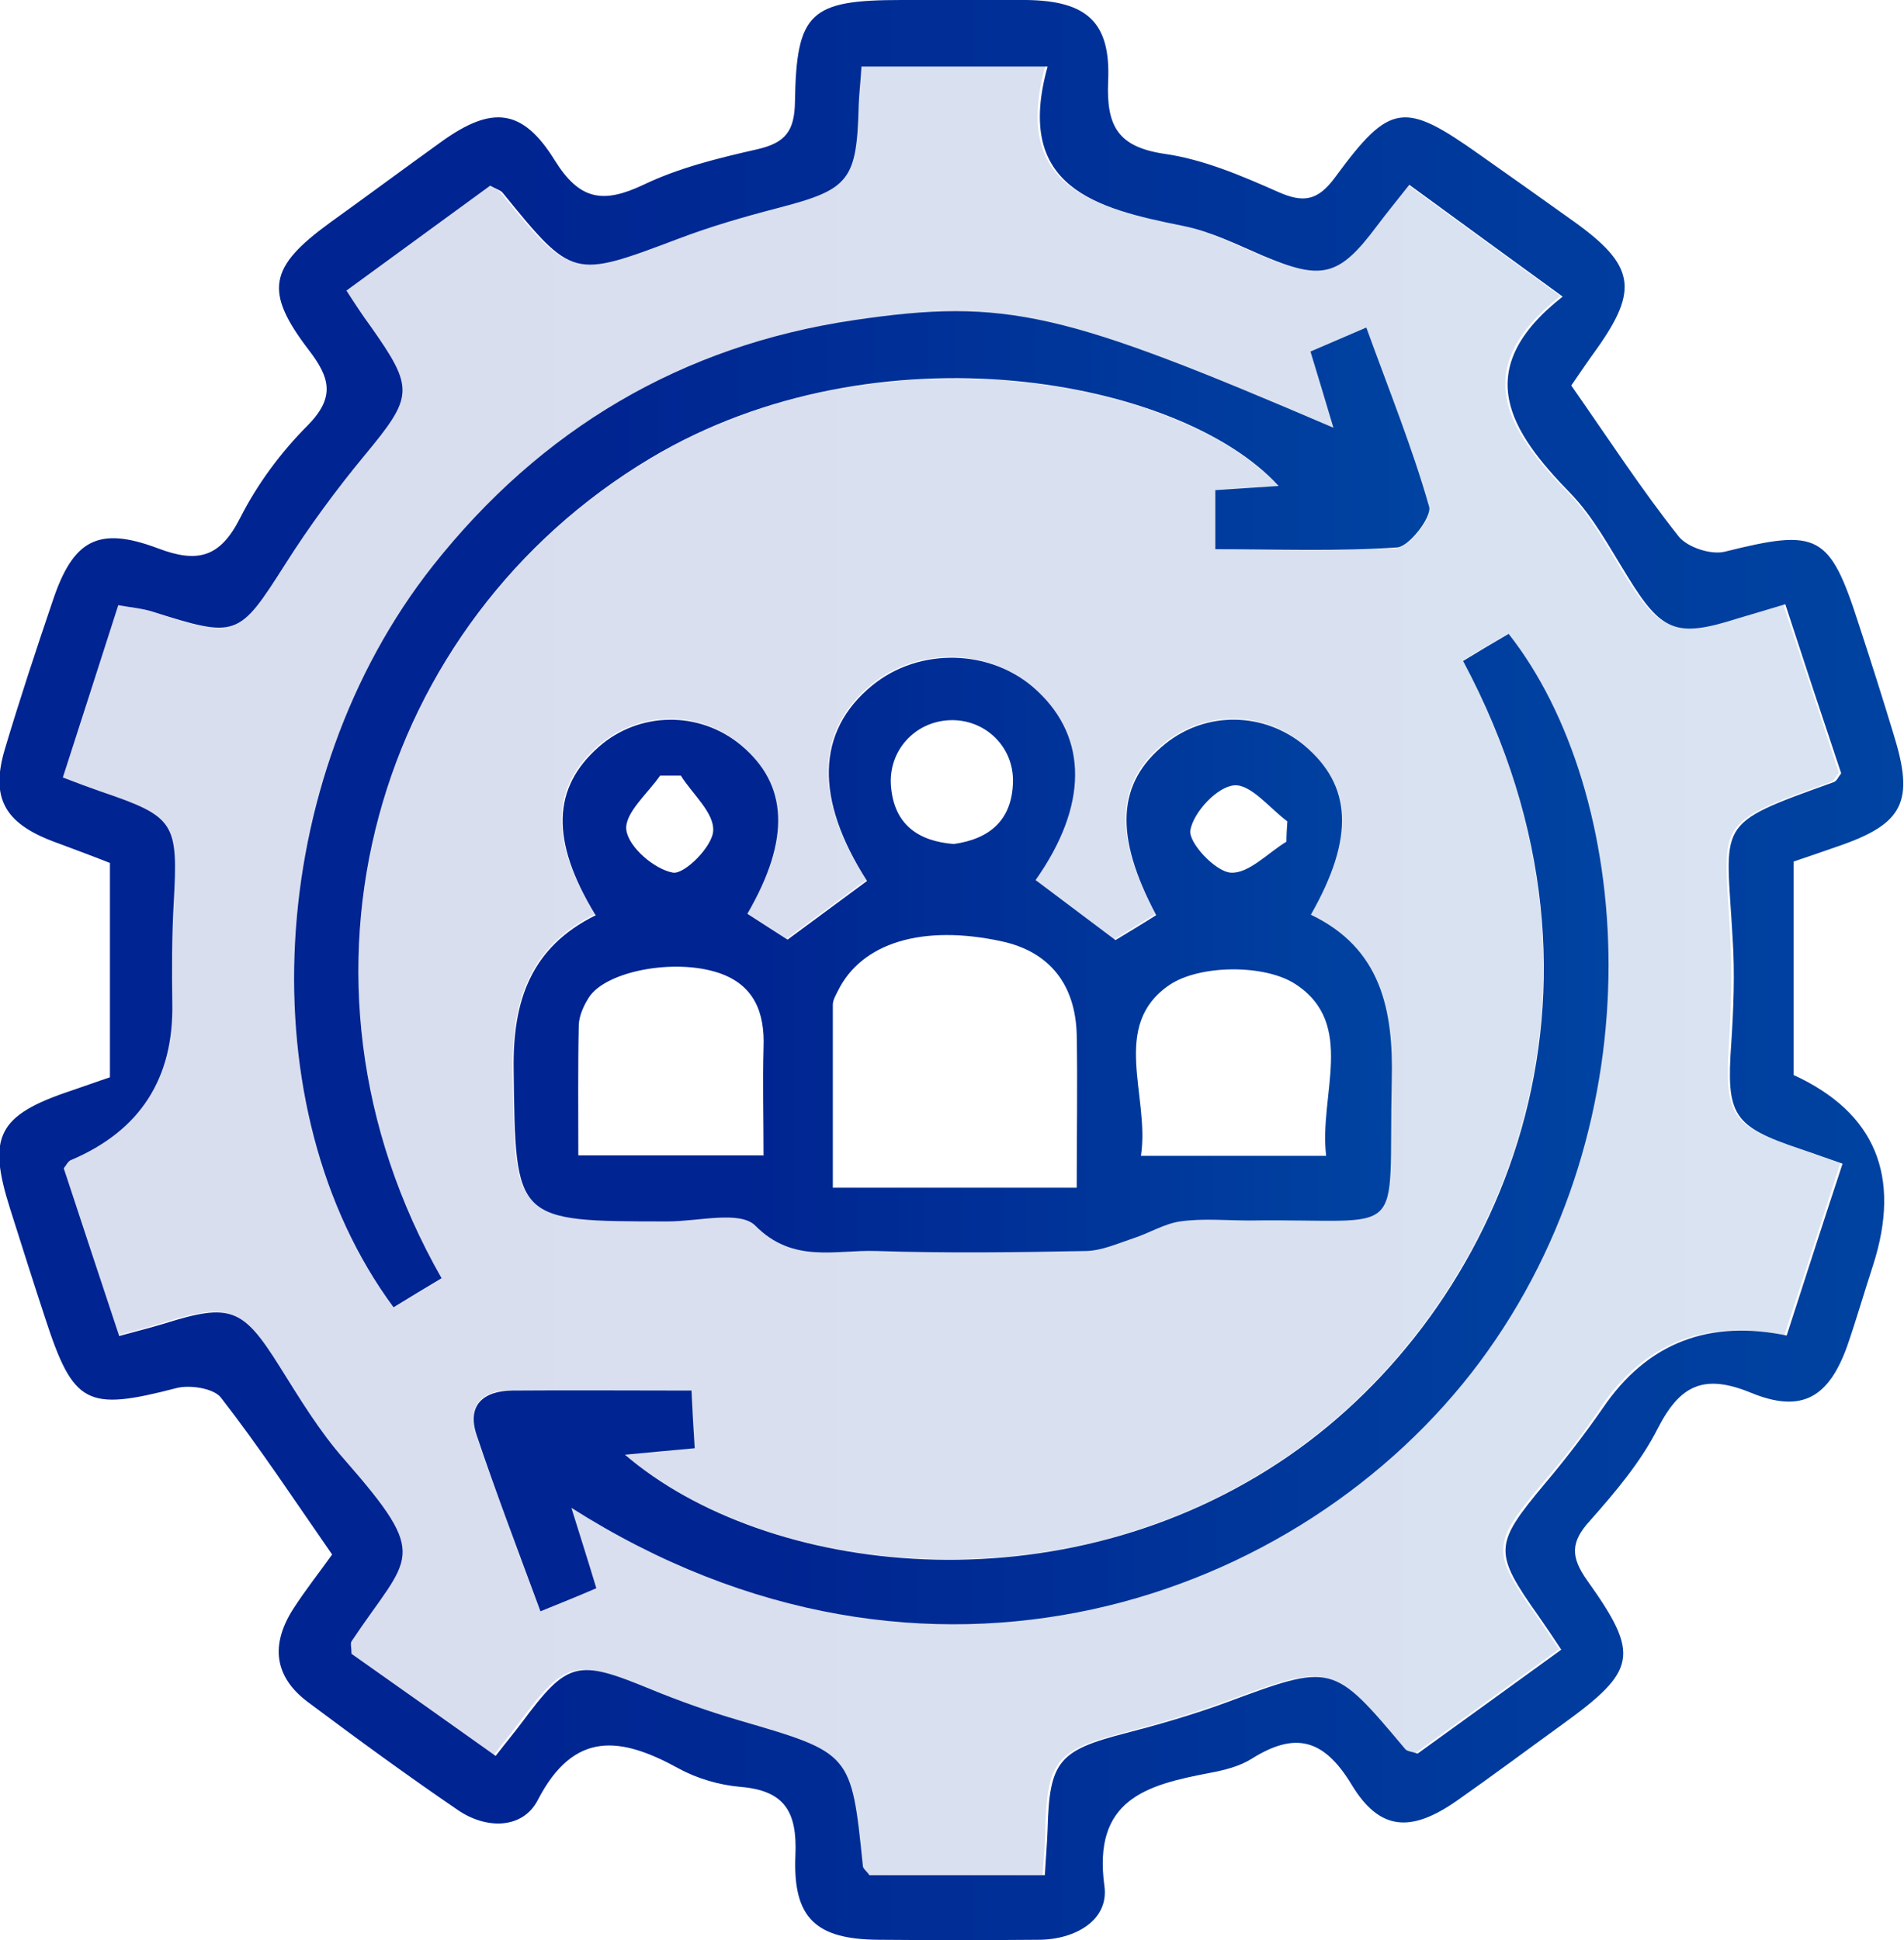
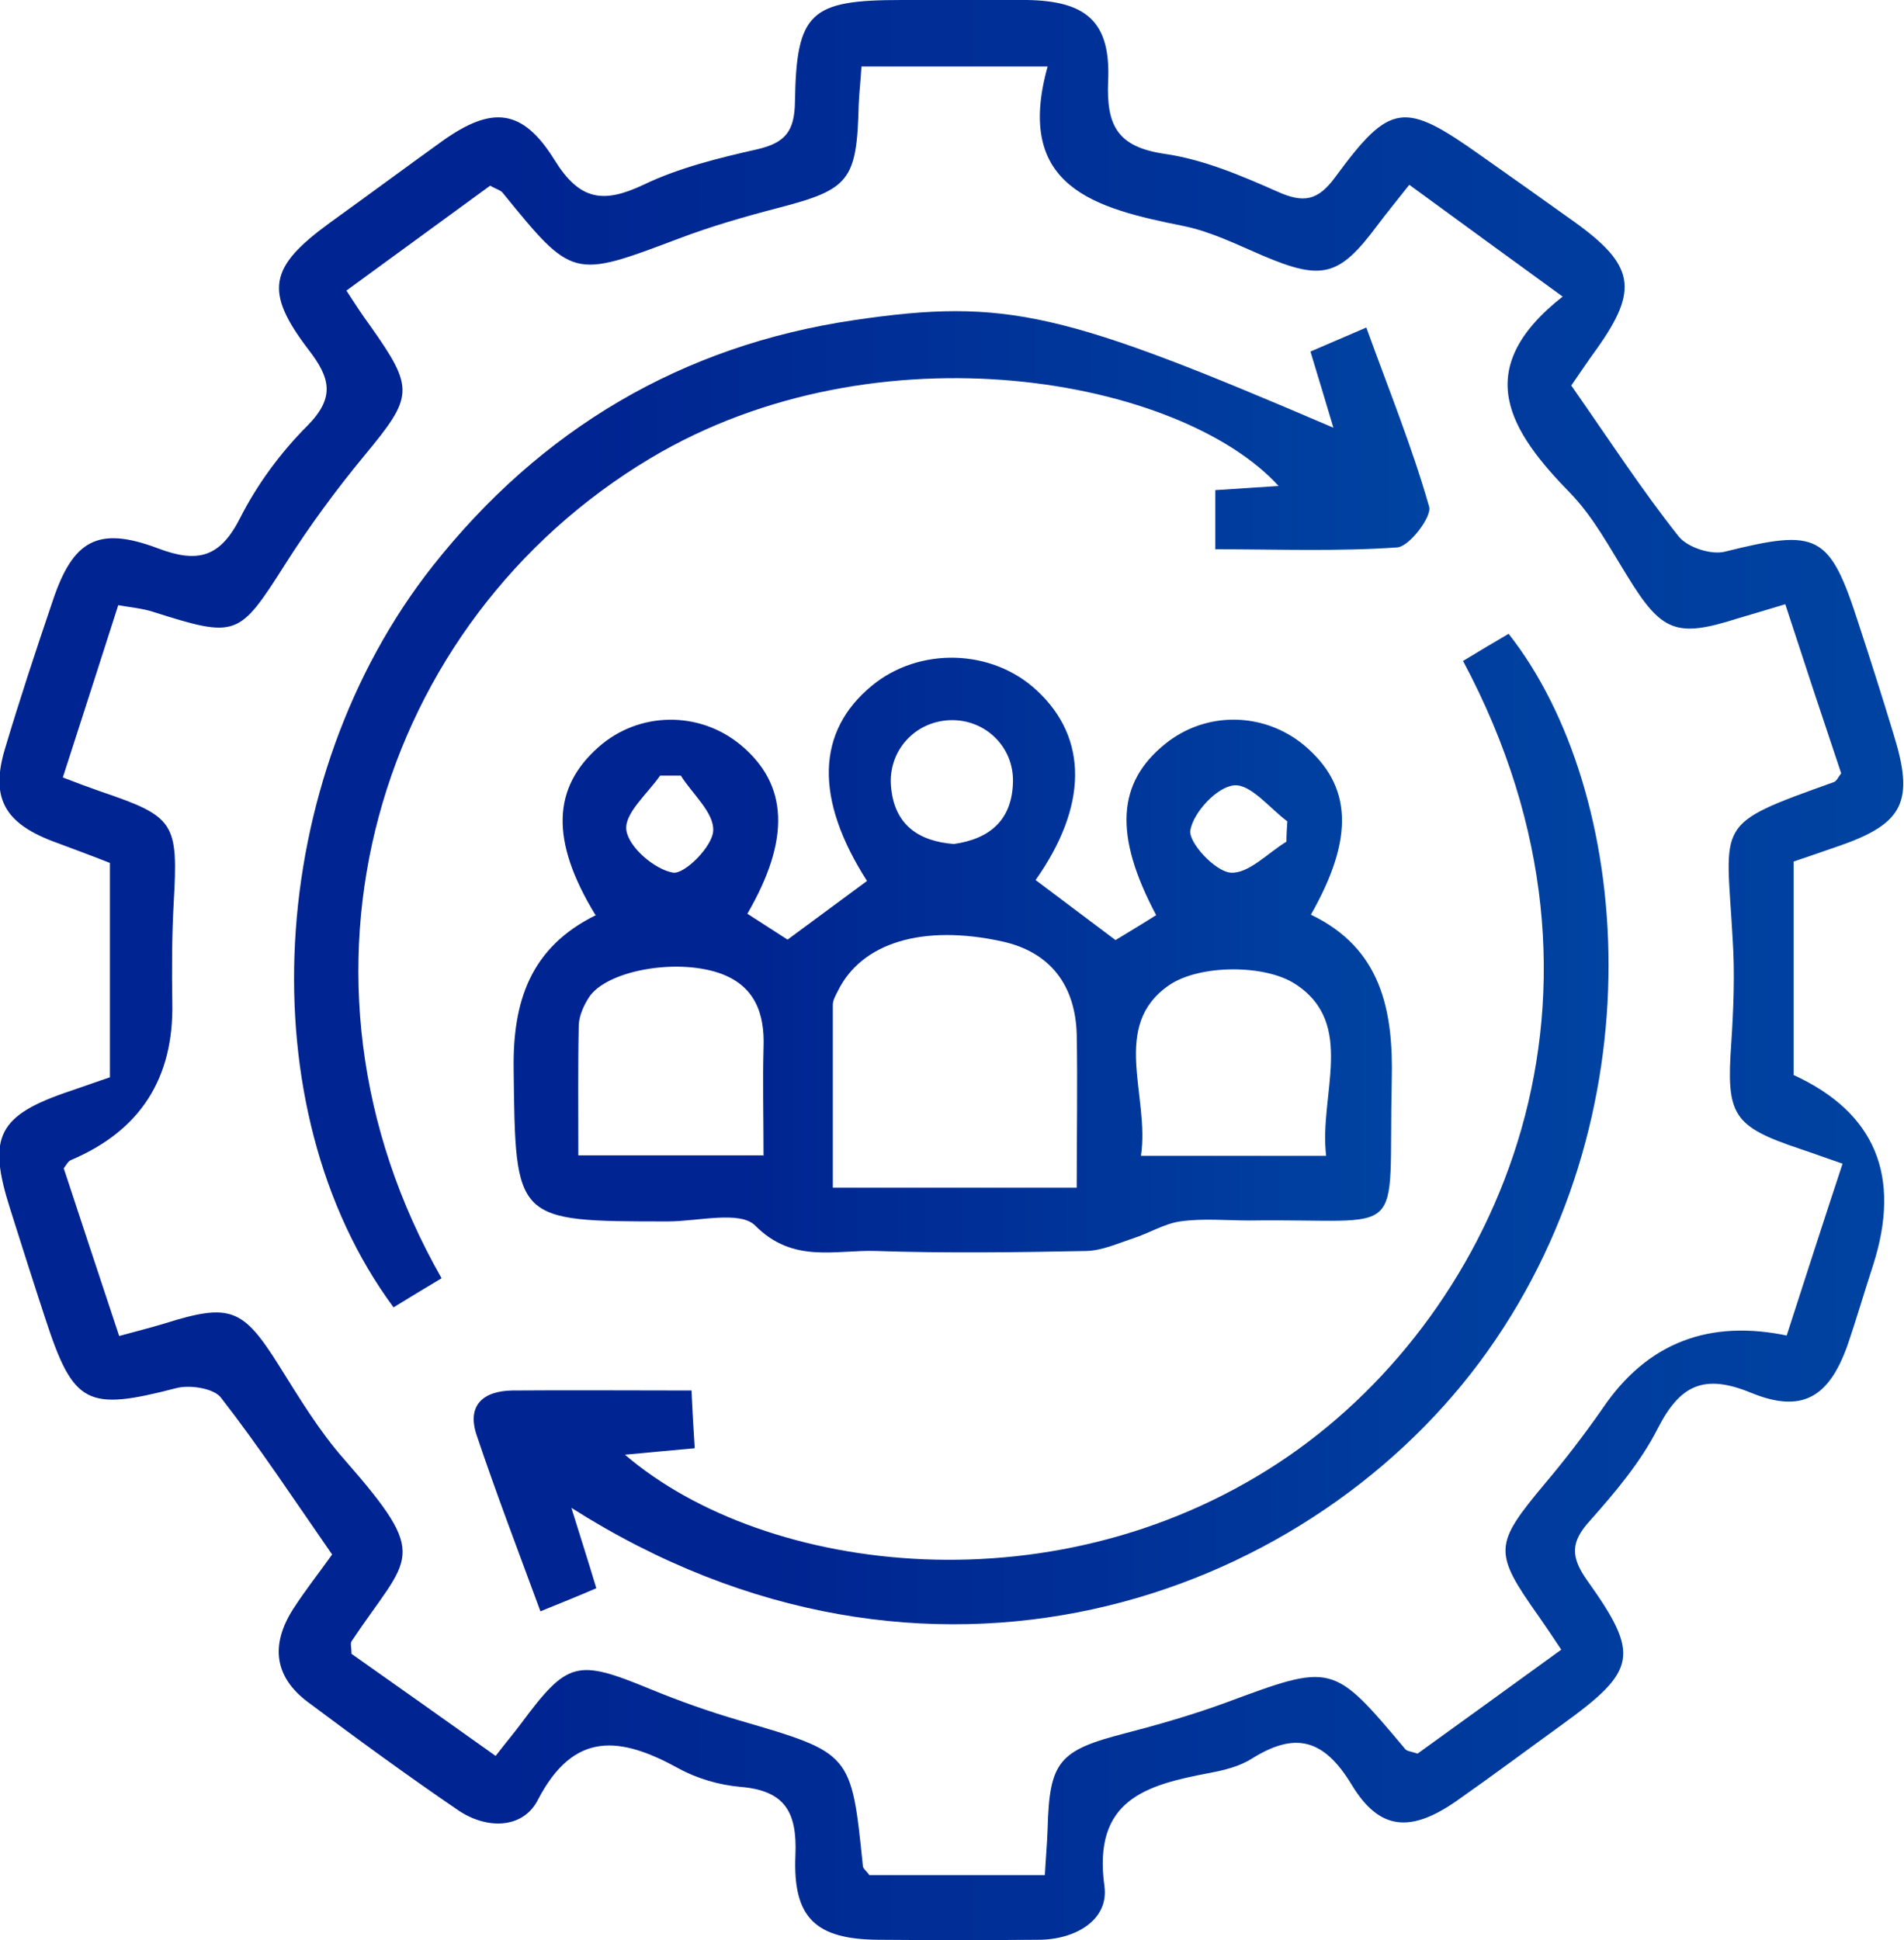
<svg xmlns="http://www.w3.org/2000/svg" xmlns:xlink="http://www.w3.org/1999/xlink" id="Layer_2" data-name="Layer 2" viewBox="0 0 41.22 42">
  <style type="text/css">
          :root {
            --standardna-boja-ikonice-1: #002491;
            --standardna-boja-ikonice-2: #0043a1;
          }
</style>
  <defs>
    <linearGradient id="New_Gradient_Swatch" data-name="New Gradient Swatch" x1="0" y1="21" x2="41.22" y2="21" gradientUnits="userSpaceOnUse">
      <stop offset=".26" stop-color="#002491" />
      <stop offset="1" stop-color="#0043a1" />
    </linearGradient>
    <linearGradient id="New_Gradient_Swatch-2" data-name="New Gradient Swatch" x1="1.34" y1="21.01" x2="39.89" y2="21.01" xlink:href="#New_Gradient_Swatch" />
    <linearGradient id="New_Gradient_Swatch-3" data-name="New Gradient Swatch" x1="11.1" y1="20.66" x2="30.13" y2="20.66" xlink:href="#New_Gradient_Swatch" />
    <linearGradient id="New_Gradient_Swatch-4" data-name="New Gradient Swatch" x1="10.25" y1="24.44" x2="34.82" y2="24.44" xlink:href="#New_Gradient_Swatch" />
    <linearGradient id="New_Gradient_Swatch-5" data-name="New Gradient Swatch" x1="6.36" y1="17.53" x2="30.94" y2="17.53" xlink:href="#New_Gradient_Swatch" />
  </defs>
  <g id="Layer_1-2" data-name="Layer 1">
    <g>
      <path d="M34.02,8.35c.81,1.16,1.52,2.25,2.32,3.26,.19,.24,.71,.41,1.01,.33,2.01-.5,2.26-.39,2.89,1.57,.26,.79,.51,1.58,.75,2.37,.46,1.47,.23,1.95-1.2,2.44-.31,.11-.61,.21-.96,.33v4.62q2.65,1.22,1.72,4.12c-.19,.58-.36,1.17-.56,1.75-.4,1.11-.98,1.46-2.08,1.01-1.02-.42-1.54-.17-2.02,.77-.37,.73-.92,1.38-1.47,2-.42,.46-.42,.78-.06,1.29,1.15,1.61,1.08,1.95-.54,3.12-.76,.55-1.51,1.11-2.28,1.65-.99,.69-1.67,.66-2.28-.35-.6-.99-1.22-1.15-2.16-.56-.27,.17-.6,.25-.92,.31-1.36,.26-2.53,.57-2.27,2.45,.1,.74-.64,1.16-1.43,1.16-1.15,.01-2.31,.01-3.46,0-1.35-.01-1.86-.46-1.8-1.83,.04-.94-.23-1.4-1.19-1.48-.46-.04-.94-.18-1.34-.4-1.24-.68-2.26-.84-3.05,.69-.33,.63-1.12,.63-1.73,.21-1.1-.75-2.18-1.54-3.25-2.34-.73-.55-.8-1.24-.32-2,.27-.42,.58-.81,.85-1.19-.82-1.18-1.57-2.32-2.41-3.4-.16-.2-.68-.28-.97-.2-1.93,.5-2.22,.36-2.83-1.51-.26-.79-.51-1.58-.76-2.37-.5-1.57-.27-2.03,1.32-2.56,.27-.09,.54-.19,.84-.29v-4.64c-.38-.15-.81-.31-1.24-.47-1.05-.4-1.35-.95-1.03-2.01,.32-1.07,.67-2.13,1.03-3.19,.44-1.32,.98-1.63,2.28-1.14,.87,.33,1.35,.19,1.78-.66,.37-.73,.88-1.42,1.46-2,.6-.61,.49-1.03,.02-1.64-.97-1.27-.85-1.79,.45-2.74,.82-.59,1.63-1.19,2.45-1.78,1.07-.76,1.73-.71,2.43,.42,.54,.87,1.05,.94,1.92,.53,.77-.37,1.63-.58,2.47-.77,.6-.14,.8-.39,.81-1.02C17.24,.26,17.54,0,19.52,0c.9,0,1.8,0,2.71,0,1.29,.02,1.82,.47,1.76,1.76-.04,.97,.21,1.42,1.22,1.57,.84,.12,1.66,.47,2.45,.82,.56,.25,.87,.2,1.25-.32,1.19-1.62,1.49-1.64,3.14-.47,.68,.48,1.36,.96,2.03,1.44,1.31,.94,1.4,1.47,.49,2.75-.19,.26-.37,.53-.55,.79Zm4.66,20.56c.41-1.27,.8-2.48,1.21-3.72-.38-.13-.65-.23-.92-.32-1.46-.49-1.6-.73-1.49-2.28,.05-.76,.08-1.52,.03-2.27-.14-2.56-.43-2.45,2.19-3.39,.06-.02,.09-.1,.16-.19-.4-1.19-.8-2.4-1.21-3.66-.43,.13-.74,.22-1.04,.31-1.32,.42-1.64,.29-2.38-.92-.38-.61-.73-1.27-1.22-1.78-1.33-1.36-2.19-2.69-.18-4.27-1.18-.86-2.23-1.62-3.32-2.42-.26,.33-.49,.61-.7,.89-.82,1.1-1.19,1.19-2.48,.64-.56-.24-1.12-.52-1.72-.64-1.89-.38-3.66-.83-2.93-3.45h-4.03c-.02,.33-.05,.58-.06,.83-.04,1.64-.2,1.83-1.74,2.23-.73,.19-1.46,.4-2.17,.67-2.28,.86-2.28,.87-3.8-1-.04-.05-.12-.07-.27-.15-1,.73-2.04,1.49-3.11,2.27,.2,.31,.35,.54,.52,.77,.96,1.36,.93,1.52-.13,2.8-.62,.75-1.2,1.54-1.72,2.36-1,1.57-1.04,1.6-2.87,1.02-.22-.07-.46-.09-.74-.14-.41,1.28-.8,2.49-1.2,3.73,.34,.13,.58,.22,.81,.3,1.62,.55,1.69,.67,1.59,2.42-.04,.72-.04,1.44-.03,2.16q.05,2.45-2.19,3.4c-.06,.02-.1,.1-.16,.18,.39,1.18,.78,2.37,1.2,3.63,.37-.1,.68-.18,.98-.27,1.43-.45,1.7-.33,2.48,.91,.44,.7,.87,1.42,1.42,2.04,1.89,2.16,1.4,2.05,.15,3.93-.03,.05,0,.13,0,.27,1.01,.71,2.05,1.45,3.12,2.21,.24-.31,.4-.5,.55-.7,1.01-1.36,1.21-1.4,2.79-.75,.63,.26,1.28,.49,1.93,.68,2.43,.71,2.43,.7,2.68,3.15,0,.06,.08,.11,.14,.2h3.8c.02-.37,.05-.69,.06-1.01,.04-1.45,.24-1.69,1.68-2.06,.73-.19,1.46-.4,2.17-.66,2.32-.86,2.32-.87,3.89,1,.04,.05,.12,.05,.27,.1,1.01-.73,2.05-1.48,3.11-2.25-.2-.3-.34-.51-.48-.71-1-1.41-.98-1.56,.13-2.89,.44-.52,.86-1.07,1.25-1.63q1.44-2.12,4.03-1.56Z" fill="url(#New_Gradient_Swatch)" />
-       <path d="M38.68,28.91q-2.6-.56-4.03,1.56c-.38,.57-.8,1.11-1.25,1.63-1.11,1.32-1.13,1.48-.13,2.89,.14,.2,.28,.41,.48,.71-1.06,.77-2.1,1.52-3.11,2.25-.14-.05-.23-.06-.27-.1-1.57-1.87-1.57-1.86-3.89-1-.71,.26-1.44,.47-2.17,.66-1.43,.37-1.64,.61-1.68,2.06,0,.32-.03,.63-.06,1.01h-3.8c-.06-.09-.13-.14-.14-.2-.25-2.45-.26-2.44-2.68-3.15-.66-.19-1.3-.43-1.93-.68-1.58-.65-1.78-.61-2.79,.75-.15,.2-.31,.4-.55,.7-1.07-.75-2.11-1.49-3.12-2.21,0-.14-.03-.23,0-.27,1.26-1.88,1.74-1.77-.15-3.93-.54-.62-.98-1.34-1.42-2.04-.77-1.24-1.05-1.36-2.48-.91-.3,.09-.61,.17-.98,.27-.42-1.26-.81-2.45-1.2-3.63,.07-.08,.11-.15,.16-.18q2.24-.95,2.19-3.4c-.01-.72-.01-1.44,.03-2.16,.1-1.75,.02-1.87-1.59-2.42-.24-.08-.47-.17-.81-.3,.4-1.24,.79-2.45,1.2-3.73,.28,.05,.52,.07,.74,.14,1.83,.59,1.87,.55,2.87-1.02,.52-.82,1.1-1.61,1.72-2.36,1.06-1.28,1.08-1.44,.13-2.8-.16-.23-.31-.47-.52-.77,1.07-.78,2.11-1.54,3.11-2.27,.15,.08,.23,.1,.27,.15,1.52,1.86,1.51,1.85,3.8,1,.71-.26,1.43-.48,2.17-.67,1.55-.4,1.71-.59,1.74-2.23,0-.25,.03-.5,.06-.83h4.03c-.73,2.62,1.04,3.06,2.93,3.45,.59,.12,1.15,.4,1.72,.64,1.28,.55,1.65,.46,2.48-.64,.21-.28,.44-.56,.7-.89,1.1,.8,2.14,1.56,3.32,2.42-2.01,1.58-1.15,2.91,.18,4.27,.5,.51,.84,1.17,1.22,1.78,.75,1.2,1.06,1.33,2.38,.92,.3-.1,.61-.18,1.04-.31,.42,1.25,.82,2.47,1.21,3.66-.07,.09-.11,.17-.16,.19-2.62,.94-2.32,.84-2.19,3.39,.04,.75,.02,1.52-.03,2.27-.1,1.55,.04,1.79,1.49,2.28,.27,.09,.54,.19,.92,.32-.4,1.24-.79,2.45-1.21,3.72ZM12.88,19.79c-1.42,.7-1.79,1.88-1.78,3.33,.04,3.29,0,3.29,3.34,3.3,.65,0,1.56-.24,1.89,.09,.83,.84,1.74,.52,2.62,.55,1.51,.05,3.03,.03,4.55,0,.33,0,.67-.16,1-.27,.35-.11,.68-.32,1.03-.37,.5-.06,1.01-.01,1.51-.02,3.47-.05,3,.51,3.07-3.02,.03-1.54-.24-2.87-1.75-3.6,.95-1.67,.89-2.8-.15-3.67-.86-.72-2.11-.74-3-.03-1.05,.84-1.11,1.98-.2,3.71-.3,.18-.6,.37-.88,.54-.61-.46-1.17-.88-1.73-1.3,1.13-1.6,1.14-3.07,.03-4.1-.97-.9-2.55-.95-3.57-.11-1.21,1-1.24,2.45-.11,4.23-.57,.42-1.14,.84-1.72,1.27-.29-.19-.58-.38-.87-.56,.93-1.62,.88-2.8-.14-3.65-.89-.75-2.2-.73-3.08,.04-1,.88-1.05,2.02-.08,3.62Zm18.79-5.48c3.84,7.2,.76,14.05-3.77,17.19-4.93,3.41-11.35,2.58-14.38-.02,.52-.05,.99-.09,1.51-.14-.02-.46-.04-.83-.07-1.25-1.37,0-2.63-.01-3.88,0-.63,0-.98,.32-.77,.97,.42,1.25,.9,2.49,1.38,3.81,.46-.19,.83-.35,1.21-.5-.2-.63-.35-1.13-.54-1.74,7.71,4.9,15.82,2.01,19.66-3.15,3.94-5.28,3.32-12.37,.63-15.77-.3,.18-.61,.36-.99,.59Zm-2.8-5.04c-5.83-2.5-7.07-2.82-10.38-2.33-3.73,.55-6.78,2.36-9.12,5.32-3.65,4.6-4.03,11.74-.85,16.05,.34-.21,.69-.42,1.04-.63-3.73-6.54-1.4-14.21,4.52-17.75,4.93-2.95,11.48-1.72,13.6,.6-.45,.03-.91,.06-1.37,.09v1.28c1.36,0,2.66,.05,3.94-.04,.27-.02,.76-.66,.69-.88-.37-1.29-.88-2.55-1.36-3.88-.48,.21-.83,.36-1.21,.52,.18,.59,.33,1.09,.5,1.66Z" fill="url(#New_Gradient_Swatch-2)" opacity=".15" />
      <path d="M12.88,19.79c-.97-1.6-.92-2.74,.08-3.62,.87-.77,2.18-.79,3.08-.04,1.02,.85,1.08,2.03,.14,3.65,.29,.19,.58,.37,.87,.56,.58-.43,1.15-.85,1.72-1.27-1.14-1.78-1.1-3.24,.11-4.23,1.02-.84,2.6-.8,3.57,.11,1.11,1.03,1.1,2.5-.03,4.1,.56,.42,1.12,.84,1.73,1.3,.28-.17,.58-.35,.88-.54-.92-1.73-.85-2.87,.2-3.71,.88-.71,2.13-.69,3,.03,1.04,.87,1.1,2,.15,3.67,1.52,.73,1.79,2.06,1.75,3.6-.08,3.54,.4,2.97-3.07,3.02-.51,0-1.02-.05-1.51,.02-.35,.05-.68,.26-1.03,.37-.33,.11-.66,.26-1,.27-1.52,.03-3.03,.05-4.55,0-.88-.03-1.8,.28-2.62-.55-.33-.33-1.24-.09-1.89-.09-3.33,0-3.3,0-3.34-3.3-.02-1.46,.36-2.63,1.78-3.33Zm10.43,5.92c0-1.17,.02-2.25,0-3.32-.03-1.06-.57-1.78-1.61-2.01-1.73-.38-3.05,.03-3.56,1.07-.05,.1-.11,.2-.11,.3,0,1.31,0,2.62,0,3.96h5.3Zm-6.78-.69c0-.84-.02-1.59,0-2.34,.03-.76-.2-1.36-.97-1.62-.96-.32-2.44-.04-2.81,.53-.11,.17-.21,.39-.22,.59-.02,.92-.01,1.85-.01,2.83h4Zm12.18,0c-.16-1.32,.66-2.86-.67-3.72-.66-.43-2.07-.42-2.72,.02-1.3,.88-.42,2.41-.62,3.7h4Zm-8.06-6.75c.78-.11,1.26-.52,1.28-1.34,.02-.77-.61-1.37-1.37-1.34-.76,.03-1.34,.67-1.27,1.44,.07,.82,.59,1.18,1.36,1.24Zm-5.91-1.48c-.15,0-.3,0-.45,0-.27,.39-.78,.82-.73,1.18,.05,.37,.61,.85,1.01,.92,.25,.04,.86-.57,.87-.91,.02-.39-.45-.79-.7-1.19Zm13.11,1.43c0-.15,.01-.29,.02-.44-.38-.28-.79-.81-1.15-.78-.37,.03-.88,.58-.95,.97-.05,.26,.53,.89,.87,.92,.39,.03,.81-.43,1.21-.67Z" fill="url(#New_Gradient_Swatch-3)" />
      <path d="M31.67,14.31c.38-.23,.68-.41,.99-.59,2.68,3.4,3.3,10.49-.63,15.77-3.85,5.16-11.95,8.05-19.66,3.15,.19,.61,.35,1.11,.54,1.74-.37,.16-.74,.31-1.21,.5-.49-1.33-.96-2.56-1.38-3.81-.22-.65,.14-.96,.77-.97,1.26-.01,2.52,0,3.88,0,.02,.42,.04,.79,.07,1.25-.53,.05-1,.09-1.51,.14,3.03,2.6,9.44,3.43,14.38,.02,4.54-3.14,7.61-9.99,3.77-17.19Z" fill="url(#New_Gradient_Swatch-4)" />
      <path d="M28.87,9.27c-.17-.57-.32-1.07-.5-1.66,.37-.16,.72-.31,1.21-.52,.48,1.33,.99,2.58,1.36,3.88,.06,.22-.43,.86-.69,.88-1.29,.09-2.58,.04-3.94,.04v-1.28c.46-.03,.91-.06,1.37-.09-2.11-2.32-8.66-3.55-13.6-.6-5.92,3.54-8.25,11.21-4.52,17.75-.35,.21-.7,.42-1.04,.63-3.18-4.3-2.79-11.44,.85-16.05,2.34-2.96,5.39-4.77,9.12-5.32,3.31-.49,4.55-.17,10.38,2.33Z" fill="url(#New_Gradient_Swatch-5)" />
-       <path d="M23.31,25.71h-5.3c0-1.35,0-2.66,0-3.96,0-.1,.07-.2,.11-.3,.51-1.03,1.82-1.45,3.56-1.07,1.04,.23,1.59,.95,1.61,2.01,.03,1.07,0,2.15,0,3.32Z" fill="none" />
      <path d="M16.53,25.02h-4c0-.98-.01-1.91,.01-2.83,0-.2,.11-.42,.22-.59,.37-.57,1.86-.86,2.81-.53,.77,.26,.99,.86,.97,1.62-.03,.75,0,1.5,0,2.34Z" fill="none" />
      <path d="M28.71,25.02h-4c.2-1.29-.68-2.81,.62-3.7,.65-.44,2.06-.45,2.72-.02,1.33,.86,.51,2.4,.67,3.72Z" fill="none" />
      <path d="M20.66,18.27c-.78-.06-1.29-.42-1.36-1.24-.07-.77,.51-1.41,1.27-1.44,.76-.03,1.39,.57,1.37,1.34-.02,.82-.49,1.23-1.28,1.34Z" fill="none" />
-       <path d="M14.75,16.79c.26,.4,.72,.8,.7,1.19-.01,.34-.62,.95-.87,.91-.4-.07-.95-.55-1.01-.92-.05-.35,.46-.78,.73-1.18,.15,0,.3,0,.45,0Z" fill="none" />
+       <path d="M14.75,16.79Z" fill="none" />
      <path d="M27.86,18.22c-.41,.24-.83,.7-1.21,.67-.33-.02-.92-.65-.87-.92,.07-.39,.58-.94,.95-.97,.35-.03,.76,.49,1.15,.78,0,.15-.01,.29-.02,.44Z" fill="none" />
    </g>
  </g>
</svg>